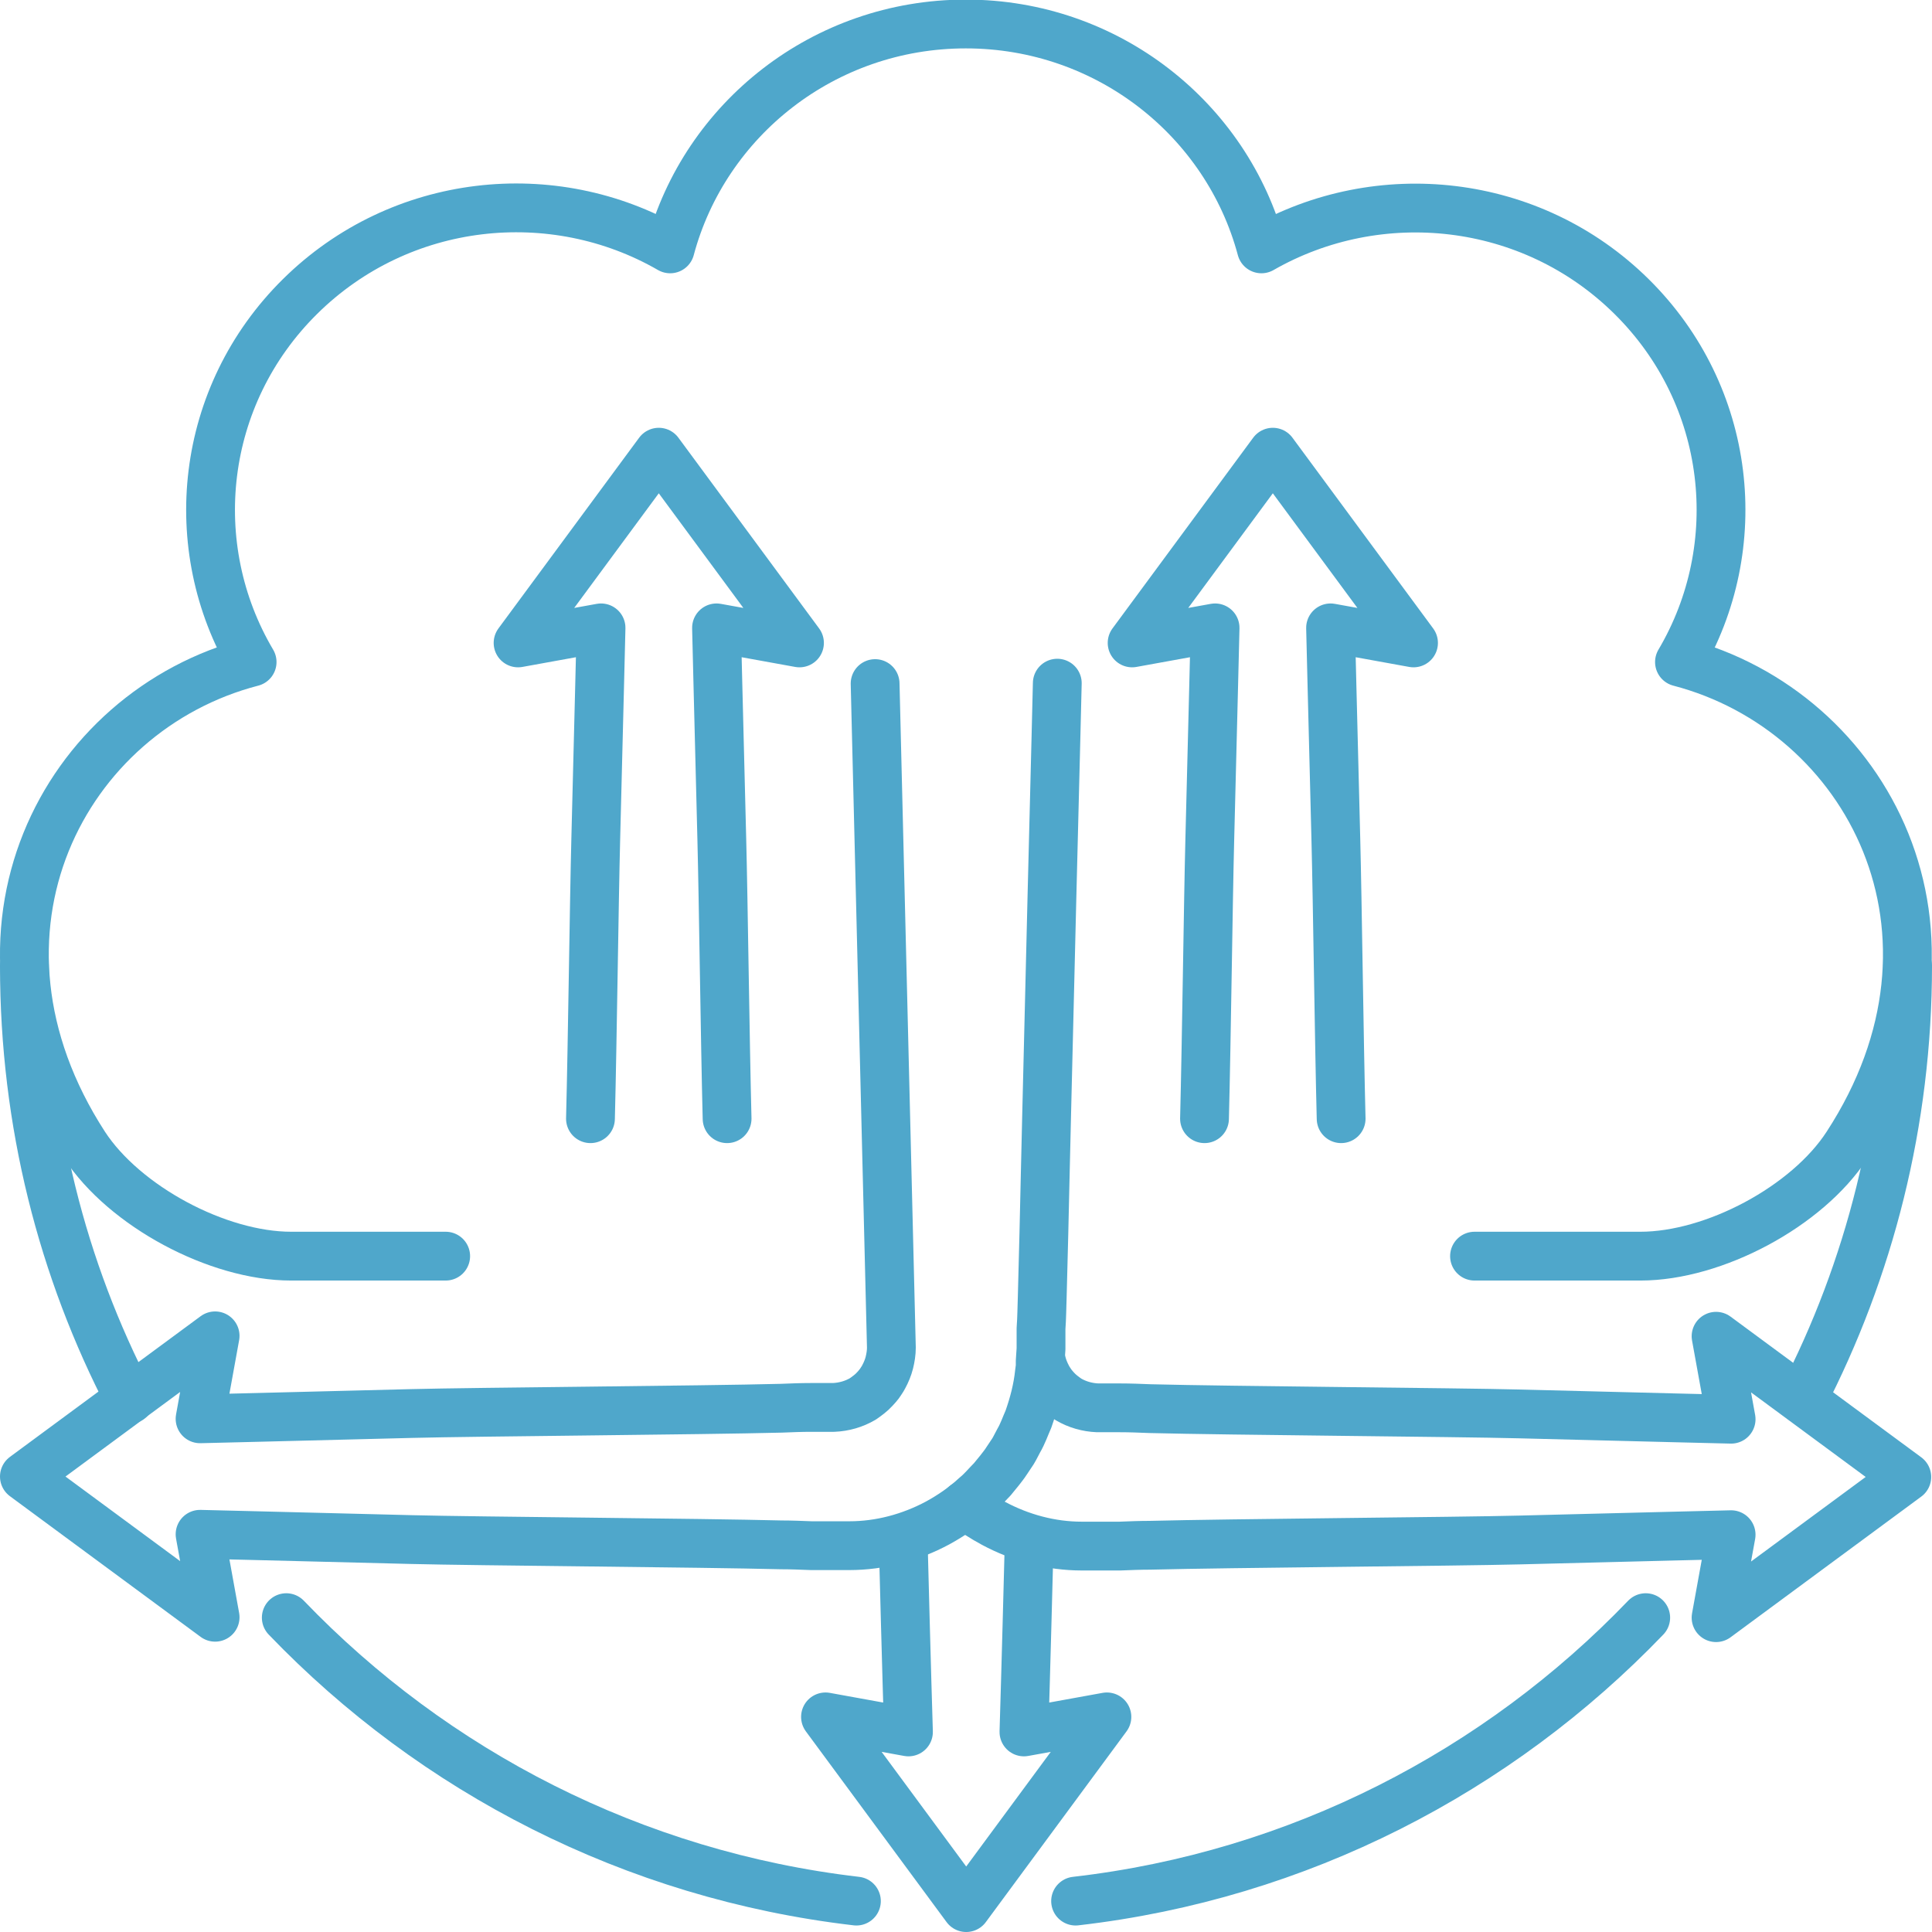
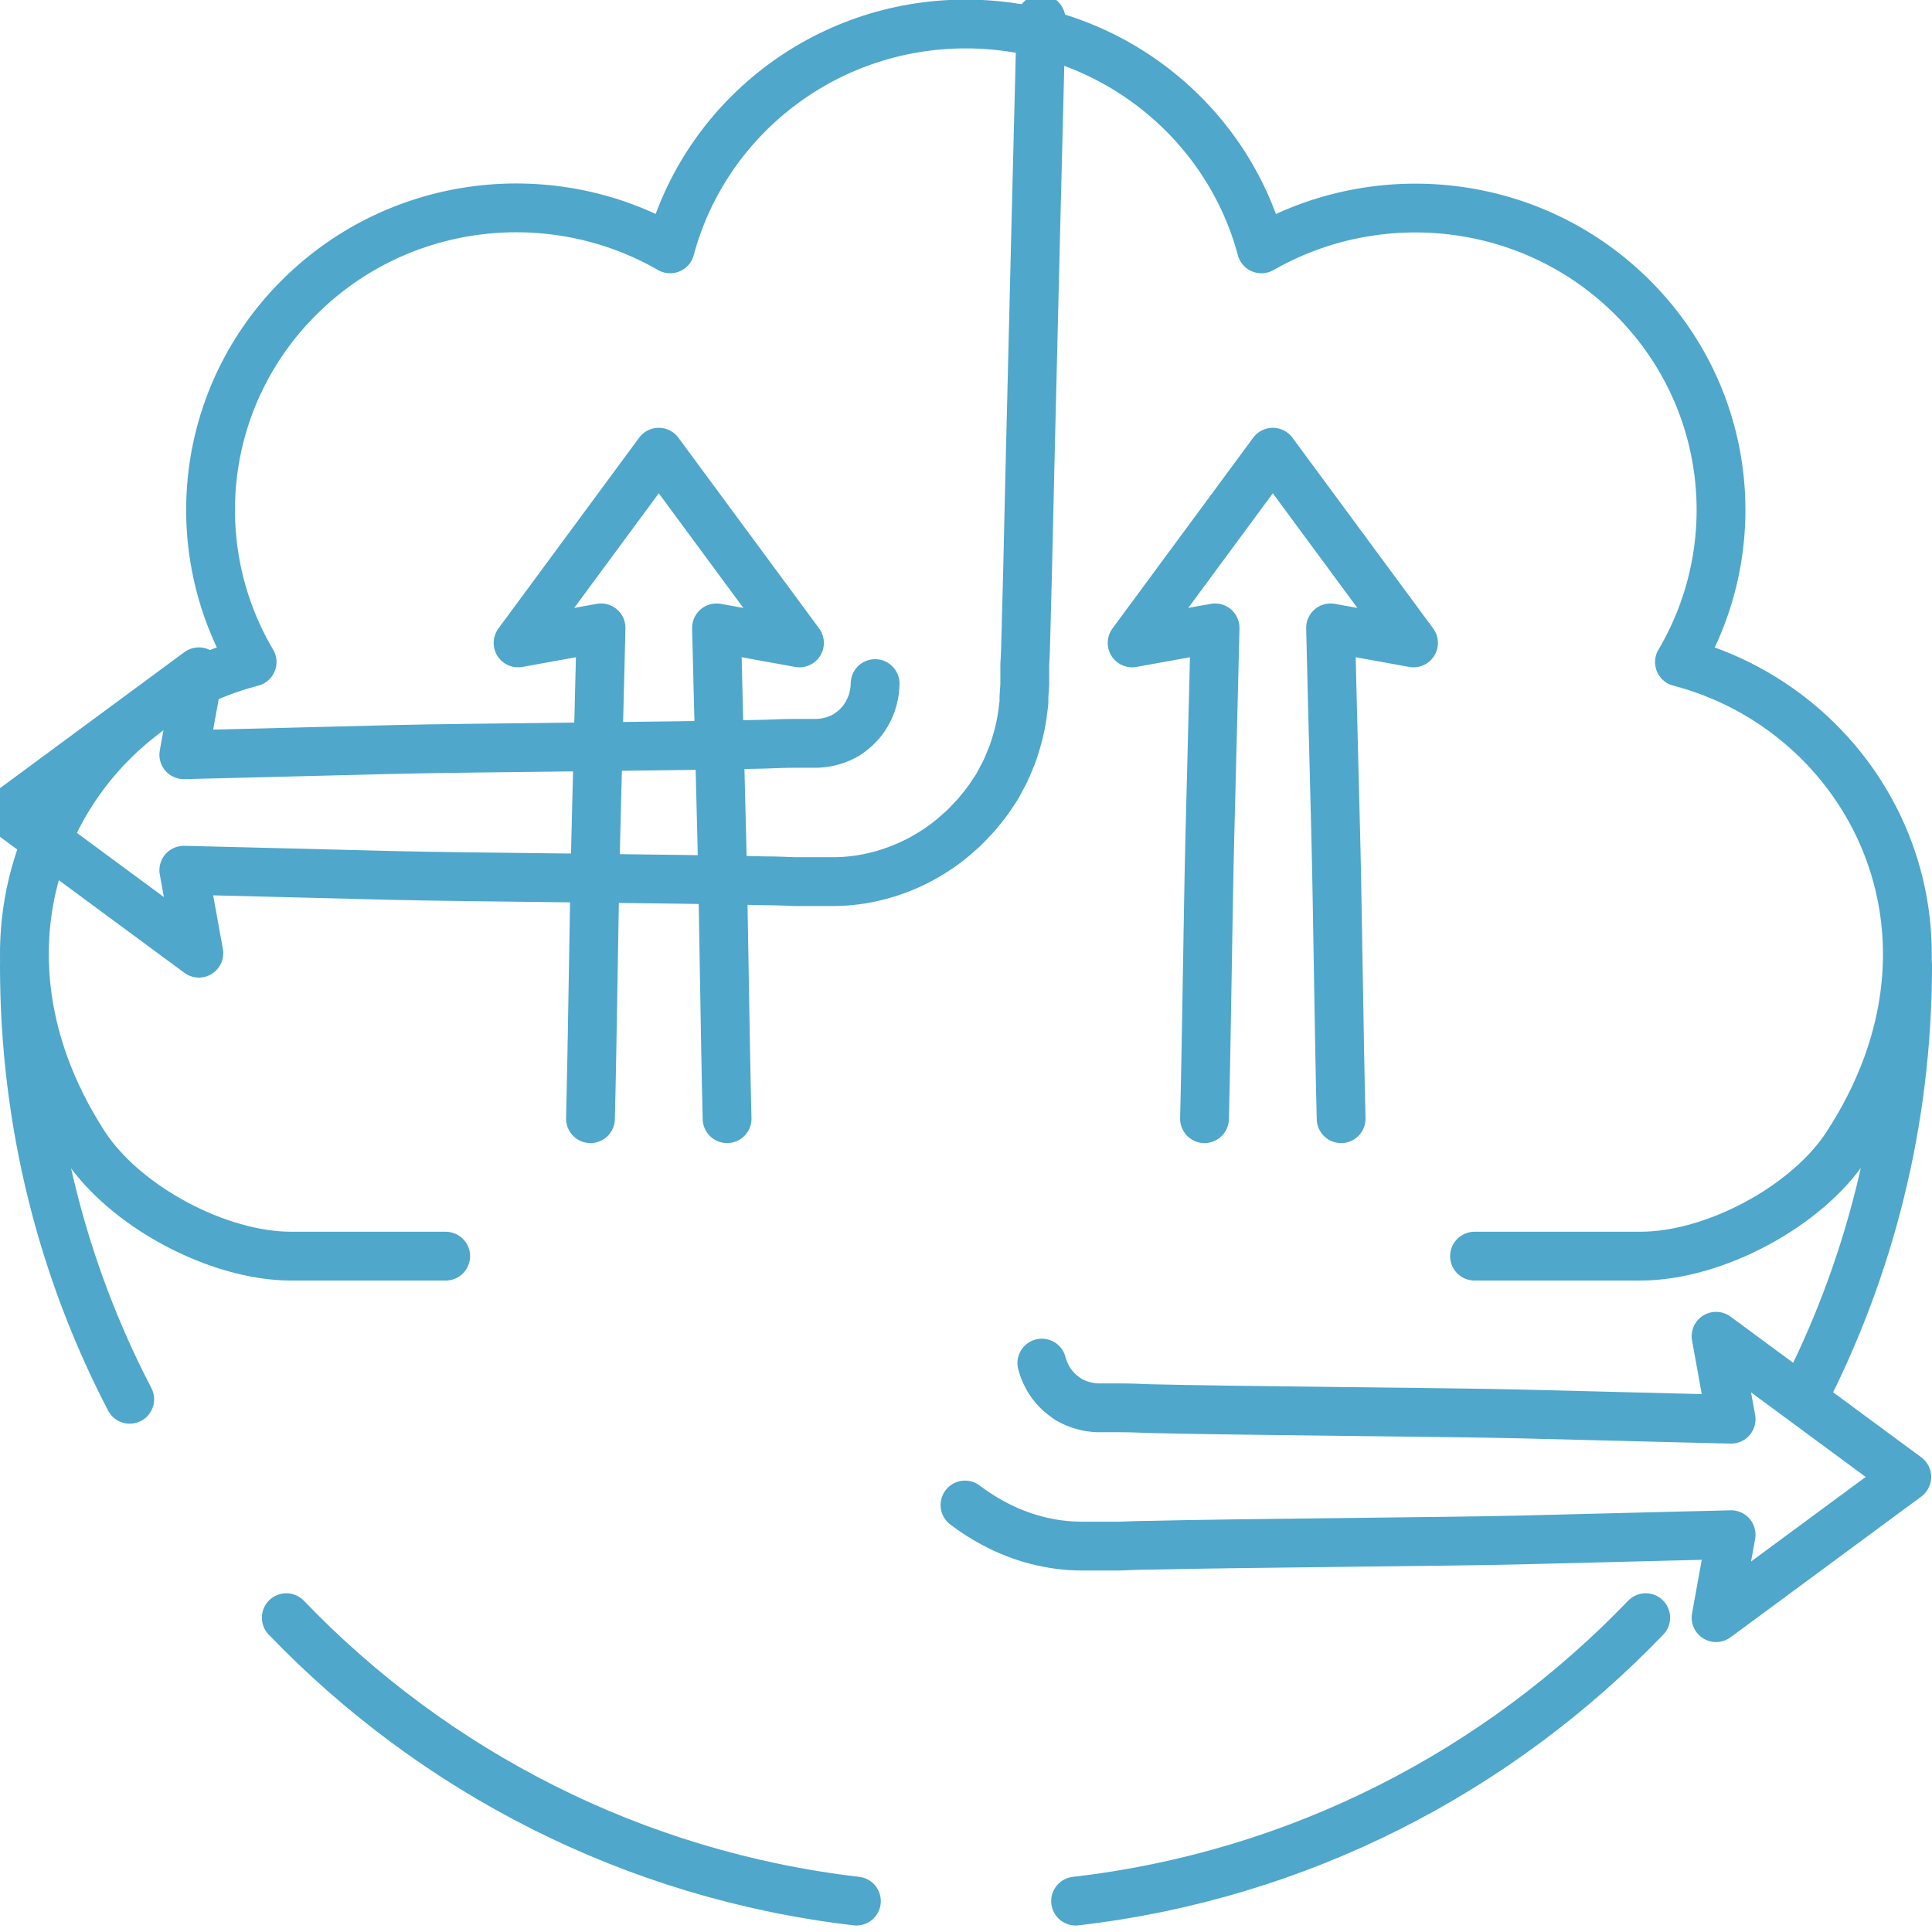
<svg xmlns="http://www.w3.org/2000/svg" id="Layer_1" width="167.6mm" height="167.6mm" viewBox="0 0 475.1 475.1">
  <defs>
    <style>      .st0 {        fill: none;        stroke: #4fa7cb;        stroke-linecap: round;        stroke-linejoin: round;        stroke-width: 12px;      }    </style>
  </defs>
  <path class="st0" d="M31.9,344.1c-16.6-31.9-25.9-68.1-25.9-106.6" />
  <path class="st0" d="M210.6,467.5c-54.9-6.4-103.9-31.9-140.2-69.7" />
  <path class="st0" d="M404.7,397.8c-36.3,37.8-85.3,63.4-140.2,69.7" />
  <path class="st0" d="M469.1,237.5c0,38.4-9.4,74.7-25.9,106.6" />
  <path class="st0" d="M362.6,308.9h40.8c18.1,0,41-12.2,50.8-27.3,34-52.2,5.1-106.7-41.2-118.8,16.8-28.4,12.9-65.5-11.8-89.9-24.7-24.4-62.2-28.2-91-11.7-8.5-31.8-37.8-55.3-72.7-55.3s-64.2,23.5-72.7,55.3c-28.8-16.6-66.3-12.7-91,11.7-24.7,24.4-28.6,61.5-11.8,89.9-46.3,12-75.1,66.5-41.2,118.8,9.8,15,32.7,27.3,50.8,27.3h38" />
  <path class="st0" d="M256.2,335.2c.3,1.2.8,2.4,1.4,3.5.3.6.7,1.1,1,1.6.4.5.8,1,1.2,1.4.8.9,1.9,1.7,2.9,2.4,2.2,1.3,4.7,2,7.2,2.1.6,0,1.3,0,1.9,0,1.2,0,2.4,0,3.6,0,2.5,0,4.9.1,7.4.2,19.5.5,75.3.9,90.9,1.3,31.2.8,52,1.3,52,1.3l-3.7-20.4,46.9,34.6-46.9,34.6,3.7-20.4s-20.8.5-52,1.3c-15.6.4-71.4.8-90.9,1.3-2.4,0-4.9.1-7.4.2-1.3,0-2.5,0-3.8,0-1.9,0-3.7,0-5.6,0-7.5,0-15-2-21.7-5.6-2.4-1.3-4.8-2.8-7-4.5" />
-   <path class="st0" d="M215.2,168.1s2,81.7,4,163.3c0,1.2-.2,2.5-.5,3.7-.3,1.2-.8,2.4-1.4,3.5-.3.6-.7,1.1-1,1.6-.4.5-.8,1-1.2,1.4-.8.9-1.9,1.7-2.9,2.4-2.2,1.3-4.7,2-7.2,2.1-.6,0-1.3,0-1.9,0-1.2,0-2.4,0-3.6,0-2.5,0-4.9.1-7.4.2-19.5.5-75.3.9-90.9,1.3-31.2.8-52,1.3-52,1.3l3.7-20.4-46.9,34.6,46.9,34.6-3.7-20.4s20.8.5,52,1.3c15.6.4,71.4.8,90.9,1.3,2.4,0,4.9.1,7.4.2,1.3,0,2.5,0,3.8,0,1.9,0,3.7,0,5.6,0,7.5,0,15-2,21.7-5.6,3.3-1.8,6.5-4,9.3-6.6,1.5-1.2,2.7-2.7,4.1-4.1.6-.7,1.2-1.5,1.8-2.2.6-.8,1.2-1.5,1.7-2.3l1.6-2.4c.5-.8.9-1.7,1.4-2.6,1-1.7,1.6-3.5,2.4-5.3,1.3-3.7,2.3-7.5,2.7-11.4l.2-1.5c0-.2,0-.5,0-.7v-.7s.2-3,.2-3v-5c.2-2.6.2-5.2.3-7.8.1-5.2.3-10.3.4-15.5.2-10.2.5-20.3.7-30.1.5-19.5.9-37.7,1.3-53.3.8-31.2,1.3-52,1.3-52" />
-   <path class="st0" d="M222.1,378.8c.8,31.2,1.3,47.1,1.3,47.1l-20.4-3.7,34.6,46.9,34.6-46.9-20.4,3.7s.5-15.9,1.3-47.1" />
+   <path class="st0" d="M215.2,168.1c0,1.2-.2,2.5-.5,3.7-.3,1.2-.8,2.4-1.4,3.5-.3.6-.7,1.1-1,1.6-.4.5-.8,1-1.2,1.4-.8.9-1.9,1.7-2.9,2.4-2.2,1.3-4.7,2-7.2,2.1-.6,0-1.3,0-1.9,0-1.2,0-2.4,0-3.6,0-2.5,0-4.9.1-7.4.2-19.5.5-75.3.9-90.9,1.3-31.2.8-52,1.3-52,1.3l3.7-20.4-46.9,34.6,46.9,34.6-3.7-20.4s20.8.5,52,1.3c15.6.4,71.4.8,90.9,1.3,2.4,0,4.9.1,7.4.2,1.3,0,2.5,0,3.8,0,1.9,0,3.7,0,5.6,0,7.5,0,15-2,21.7-5.6,3.3-1.8,6.5-4,9.3-6.6,1.5-1.2,2.7-2.7,4.1-4.1.6-.7,1.2-1.5,1.8-2.2.6-.8,1.2-1.5,1.7-2.3l1.6-2.4c.5-.8.9-1.7,1.4-2.6,1-1.7,1.6-3.5,2.4-5.3,1.3-3.7,2.3-7.5,2.7-11.4l.2-1.5c0-.2,0-.5,0-.7v-.7s.2-3,.2-3v-5c.2-2.6.2-5.2.3-7.8.1-5.2.3-10.3.4-15.5.2-10.2.5-20.3.7-30.1.5-19.5.9-37.7,1.3-53.3.8-31.2,1.3-52,1.3-52" />
  <g>
    <path class="st0" d="M329.8,275.1c-.5-19.5-.9-53.1-1.3-68.7-.8-31.2-1.3-52-1.3-52l20.4,3.7-34.6-46.9-34.6,46.9,20.4-3.7s-.5,20.8-1.3,52c-.4,15.6-.8,49.2-1.3,68.7" />
    <path class="st0" d="M178.8,275.1c-.5-19.5-.9-53.1-1.3-68.7-.8-31.2-1.3-52-1.3-52l20.4,3.7-34.6-46.9-34.6,46.9,20.4-3.7s-.5,20.8-1.3,52c-.4,15.6-.8,49.2-1.3,68.7" />
  </g>
</svg>